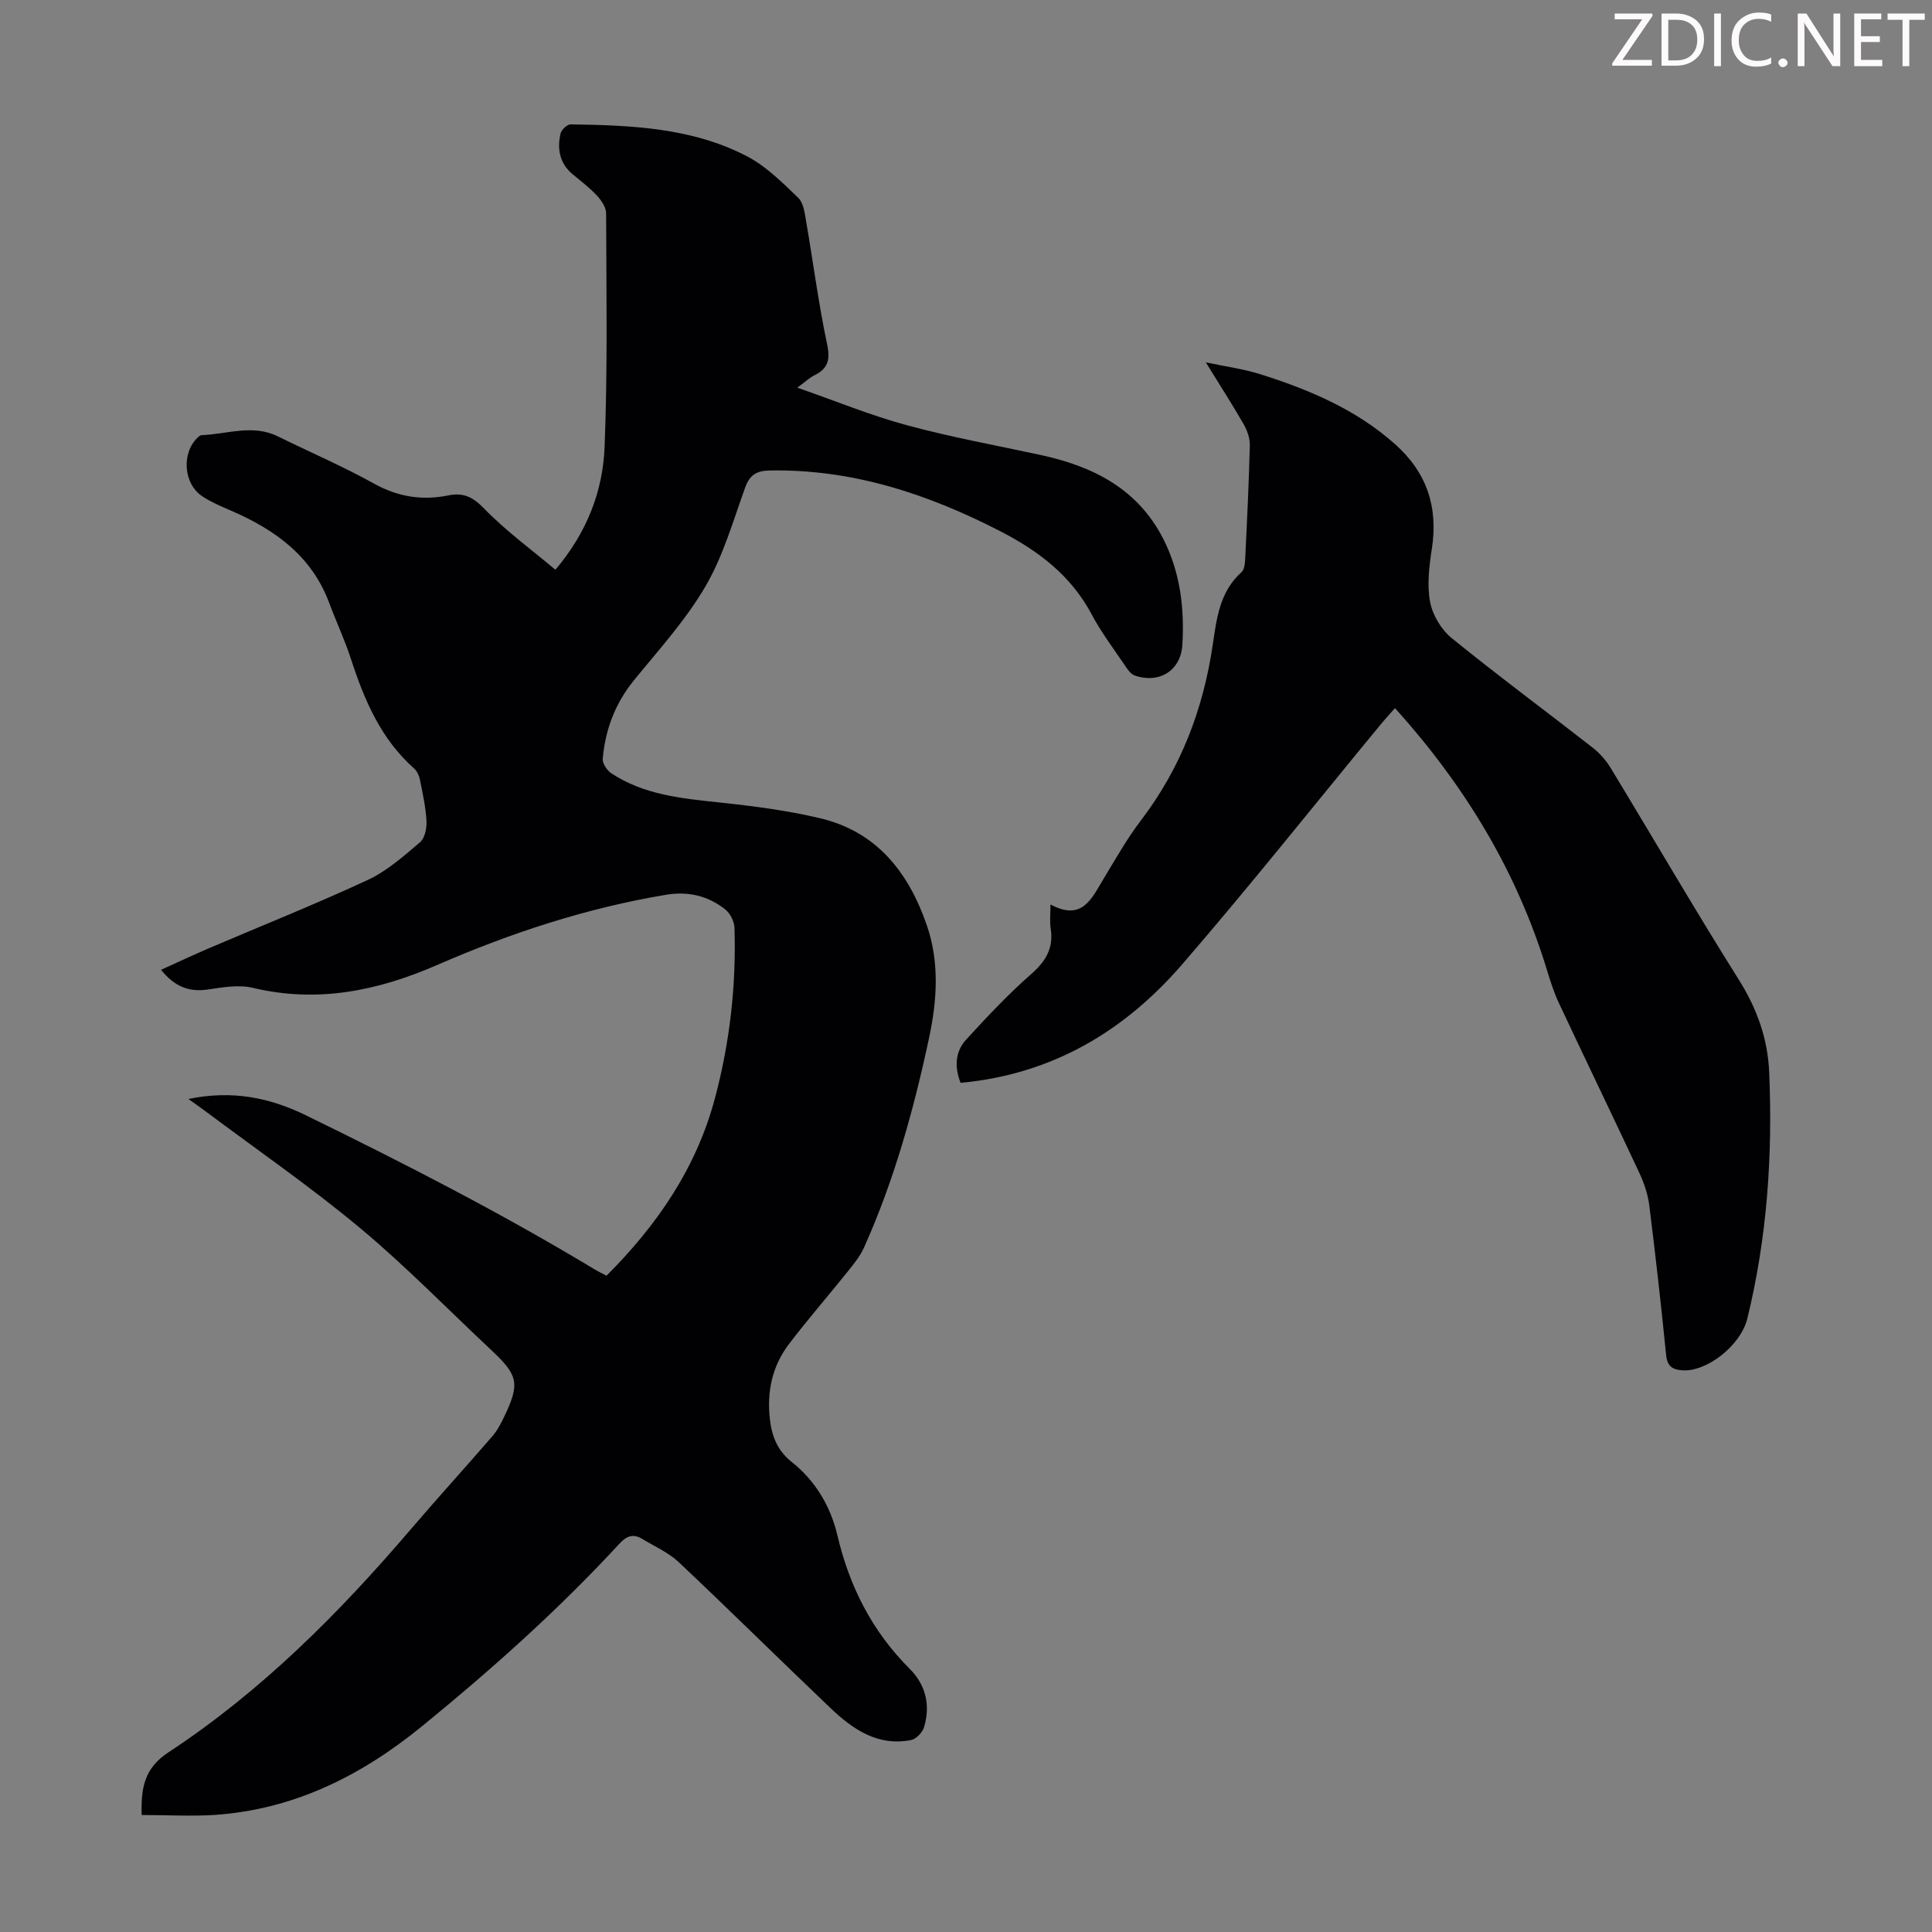
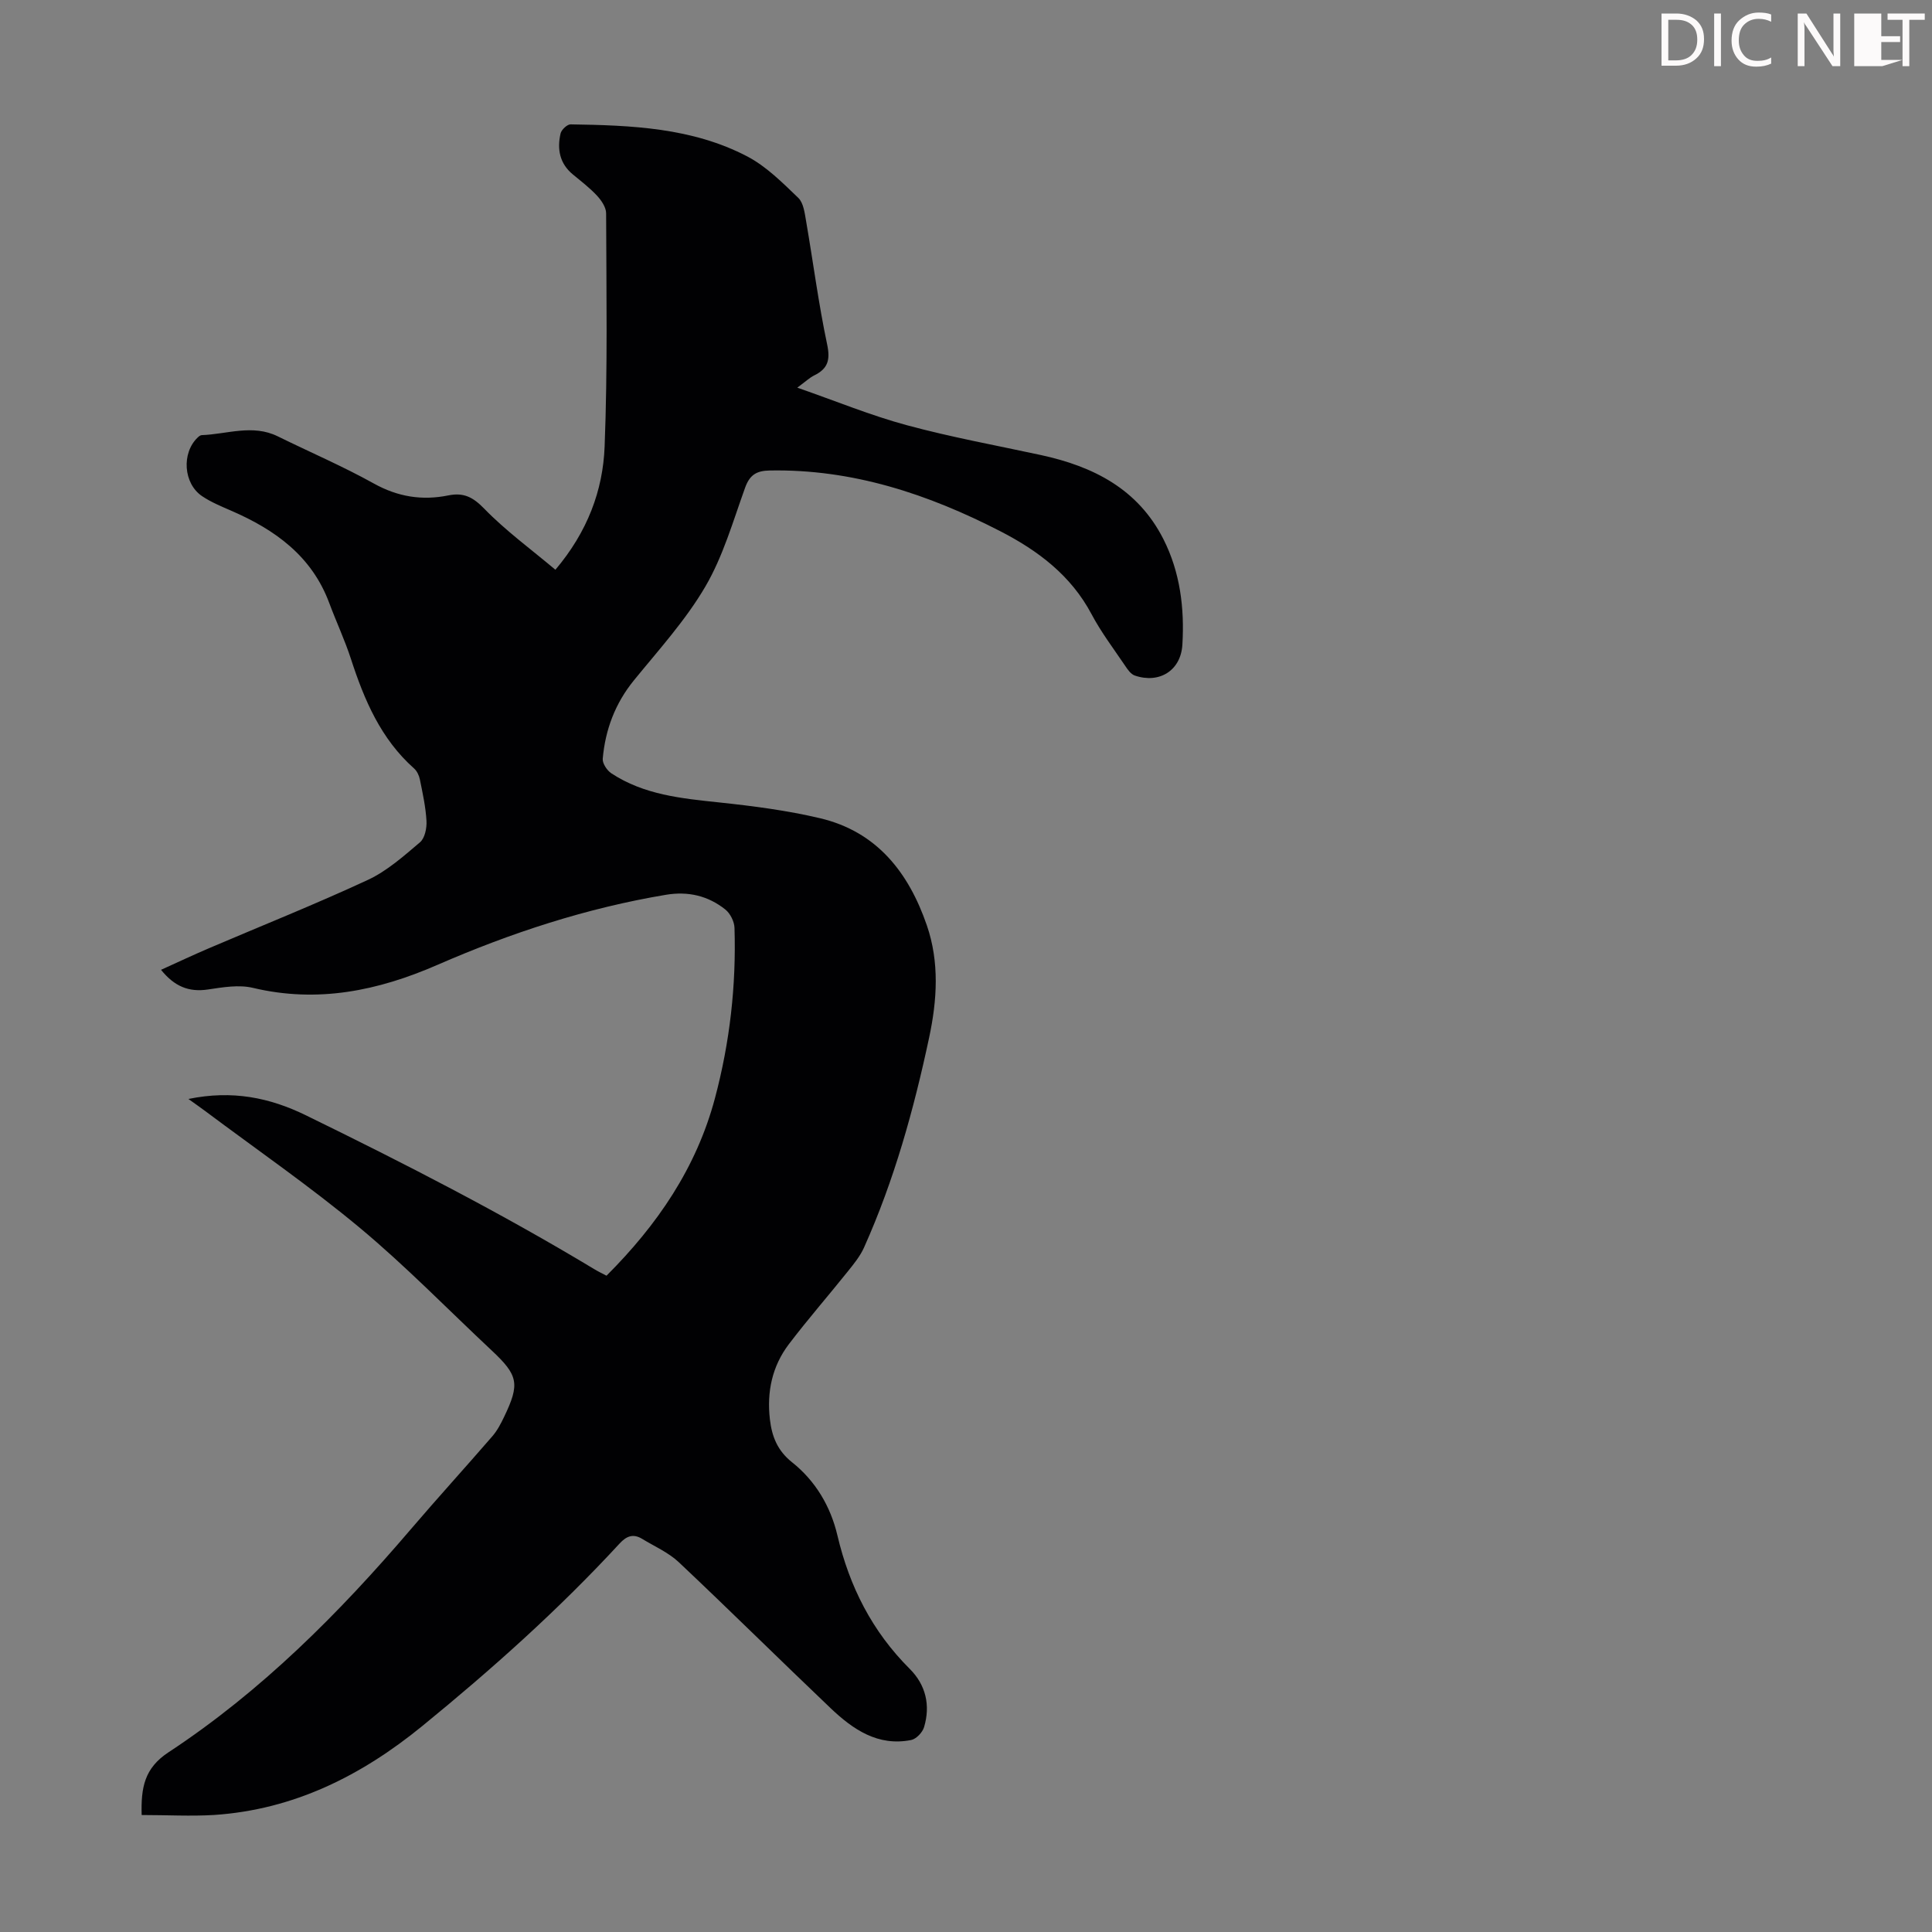
<svg xmlns="http://www.w3.org/2000/svg" enable-background="new 0 0 400 400" viewBox="0 0 400 400">
  <rect x="0" y="0" width="400" height="400" fill="#808080" stroke="none" />
  <g fill="#fcfafa">
-     <path d="m342.2 3.2-6.3 9.2h6.1v1.2h-8.2v-.5l6.2-9.1h-5.7v-1.2h7.8v.4z" />
    <path d="m344 13.7v-10.9h3.1c1.6 0 3 .5 4.1 1.4 1.1 1 1.6 2.2 1.6 3.9s-.5 3-1.6 4-2.5 1.5-4.2 1.5h-3zm1.4-9.6v8.4h1.6c1.4 0 2.5-.4 3.2-1.1.8-.8 1.2-1.8 1.2-3.2s-.4-2.4-1.2-3.1-1.8-1-3.1-1z" />
    <path d="m356.3 2.8v10.9h-1.4v-10.9z" />
    <path d="m366.6 13.2c-.8.4-1.8.6-3 .6-1.6 0-2.8-.5-3.7-1.5s-1.4-2.3-1.4-3.9c0-1.7.5-3.2 1.6-4.2s2.4-1.6 4-1.6c1 0 1.9.1 2.6.4v1.5c-.8-.4-1.6-.6-2.6-.6-1.2 0-2.2.4-3 1.2s-1.1 1.9-1.1 3.3c0 1.3.4 2.3 1.1 3.1s1.6 1.1 2.8 1.1c1.1 0 2-.2 2.8-.7v1.3z" />
-     <path d="m368.2 13c0-.3.1-.5.3-.6.2-.2.4-.3.6-.3.3 0 .5.1.7.3s.3.4.3.6-.1.5-.3.6c-.2.2-.4.3-.7.3s-.5-.1-.6-.3c-.2-.2-.3-.4-.3-.6z" />
    <path d="m381.1 13.7h-1.7l-5.5-8.4c-.2-.2-.3-.5-.4-.7 0 .2.1.8.1 1.5v7.6h-1.4v-10.9h1.8l5.3 8.3c.3.4.4.6.4.8 0-.3-.1-.8-.1-1.6v-7.5h1.4v10.9z" />
-     <path d="m389.7 13.7h-5.8v-10.9h5.6v1.2h-4.2v3.5h3.9v1.2h-3.9v3.7h4.4z" />
+     <path d="m389.7 13.7h-5.8v-10.9h5.6v1.2v3.5h3.9v1.2h-3.9v3.7h4.4z" />
    <path d="m398.4 4.1h-3.1v9.6h-1.4v-9.6h-3.1v-1.3h7.7v1.3z" />
  </g>
  <path d="m29.33 375.78c-.16-5.69.56-9.7 5.56-12.99 19.22-12.64 35.33-28.8 50.22-46.24 5.52-6.46 11.25-12.74 16.81-19.17 1.01-1.16 1.76-2.59 2.43-3.99 3.32-6.89 2.96-8.63-2.55-13.79-9.07-8.49-17.76-17.44-27.29-25.38-10.29-8.57-21.35-16.2-32.08-24.23-.94-.7-1.9-1.37-3.42-2.46 9.08-1.87 16.81-.29 24.34 3.39 20.29 9.91 40.38 20.2 59.73 31.87.76.46 1.56.84 2.49 1.33 10.51-10.5 18.63-22.34 22.47-36.81 3.07-11.54 4.4-23.29 4.03-35.2-.04-1.31-.87-2.98-1.89-3.8-3.56-2.84-7.67-3.82-12.27-3.06-16.43 2.74-32.12 7.88-47.33 14.51-12.31 5.37-24.8 7.96-38.2 4.77-2.92-.7-6.24-.13-9.31.33-3.98.6-6.96-.63-9.73-4.07 3.47-1.57 6.65-3.07 9.88-4.45 10.99-4.7 22.1-9.13 32.93-14.16 3.96-1.84 7.42-4.92 10.8-7.79 1.01-.85 1.43-2.94 1.35-4.41-.16-2.88-.79-5.75-1.37-8.6-.16-.82-.6-1.75-1.21-2.29-6.88-6.11-10.3-14.17-13.06-22.66-1.27-3.92-3.04-7.68-4.48-11.55-3.62-9.77-11.25-15.22-20.35-19.16-2.05-.89-4.15-1.76-5.98-2.99-3.89-2.61-4.29-8.94-.93-12.14.23-.22.55-.49.84-.5 5.25-.19 10.53-2.32 15.75.25 6.62 3.26 13.42 6.17 19.86 9.75 4.98 2.78 10.02 3.58 15.44 2.48 3.15-.64 5.09.32 7.43 2.73 4.46 4.59 9.71 8.42 14.75 12.66 6.62-7.83 9.84-16.38 10.19-25.5.63-16.08.36-32.2.31-48.3 0-1.22-.96-2.64-1.85-3.61-1.51-1.63-3.31-3.01-5.03-4.43-2.76-2.27-3.29-5.26-2.55-8.49.18-.77 1.37-1.89 2.07-1.88 12.56.19 25.17.67 36.59 6.64 3.95 2.07 7.29 5.44 10.56 8.58 1.1 1.06 1.33 3.2 1.63 4.91 1.46 8.47 2.56 17.02 4.34 25.42.68 3.21.17 5.02-2.65 6.41-.98.48-1.8 1.28-3.53 2.55 7.97 2.77 15.19 5.75 22.66 7.77 9.16 2.48 18.52 4.18 27.81 6.19 10.82 2.35 20.05 7.01 25.32 17.38 3.49 6.88 4.39 14.33 3.94 21.87-.32 5.41-4.83 8.13-9.86 6.39-.82-.28-1.49-1.26-2.02-2.06-2.38-3.52-4.97-6.94-6.95-10.68-4.25-7.99-11.04-13.1-18.8-17.1-14.99-7.72-30.66-12.93-47.81-12.61-2.73.05-4.13.9-5.09 3.55-2.5 6.93-4.56 14.2-8.24 20.49-4.08 6.97-9.64 13.09-14.78 19.4-3.89 4.78-5.93 10.22-6.46 16.23-.09.97.88 2.42 1.77 3.02 6.78 4.47 14.56 5.21 22.39 6.04 6.98.74 13.99 1.65 20.81 3.26 11.8 2.78 18.38 11.27 22.14 22.2 2.62 7.63 2.12 15.46.47 23.21-3.17 14.89-7.23 29.53-13.48 43.47-.8 1.79-2.1 3.38-3.34 4.93-4.05 5.06-8.32 9.95-12.24 15.11-3.45 4.55-4.57 9.85-3.91 15.55.42 3.57 1.57 6.48 4.59 8.88 4.86 3.86 7.98 9.15 9.39 15.15 2.5 10.61 7.2 19.87 14.96 27.61 3.34 3.33 4.33 7.55 2.98 12.07-.32 1.09-1.62 2.46-2.67 2.67-6.88 1.37-12.05-2.19-16.67-6.58-10.53-10.02-20.85-20.25-31.43-30.22-2.15-2.03-5.03-3.28-7.61-4.85-1.82-1.11-3.22-.6-4.66.97-12.62 13.69-26.47 26.05-40.88 37.81-12.61 10.28-26.6 17.29-43.07 18.39-4.82.29-9.74.01-15 .01z" fill="#010103" />
-   <path d="m198.88 224.19c-1.32-3.36-1.1-6.5 1.17-8.97 4.3-4.69 8.67-9.36 13.44-13.54 3.06-2.69 4.69-5.42 4.04-9.48-.22-1.4-.04-2.87-.04-4.94 6.58 3.54 8.52-1.23 10.96-5.26 2.5-4.11 4.86-8.34 7.77-12.15 8.26-10.84 12.91-23.02 14.88-36.44.78-5.32 1.43-10.92 5.93-14.94.67-.6.74-2.04.79-3.11.38-7.71.75-15.43.94-23.15.03-1.45-.52-3.06-1.25-4.34-2.32-4.05-4.86-7.98-7.86-12.85 4.3.91 7.8 1.37 11.12 2.41 10.18 3.2 19.94 7.29 28.06 14.53 6.58 5.86 8.97 13.03 7.61 21.72-.56 3.61-1.01 7.44-.35 10.96.51 2.7 2.3 5.71 4.44 7.45 9.55 7.76 19.45 15.08 29.16 22.66 1.46 1.14 2.78 2.61 3.74 4.18 8.88 14.63 17.47 29.43 26.58 43.92 3.76 5.98 5.98 12.18 6.28 19.14.74 17.19-.42 34.22-4.52 50.98-1.39 5.7-8.5 11.1-13.46 10.74-2.08-.15-3.12-.83-3.36-3.18-1.03-10.35-2.2-20.69-3.49-31.01-.29-2.28-1.07-4.57-2.04-6.66-5.49-11.74-11.14-23.41-16.65-35.15-1.04-2.21-1.79-4.57-2.5-6.91-6.21-20.35-16.91-38.05-31.45-54.19-1.1 1.24-1.97 2.17-2.78 3.15-13.74 16.66-27.19 33.59-41.31 49.93-11.93 13.79-26.88 22.75-45.85 24.5z" fill="#010103" />
</svg>